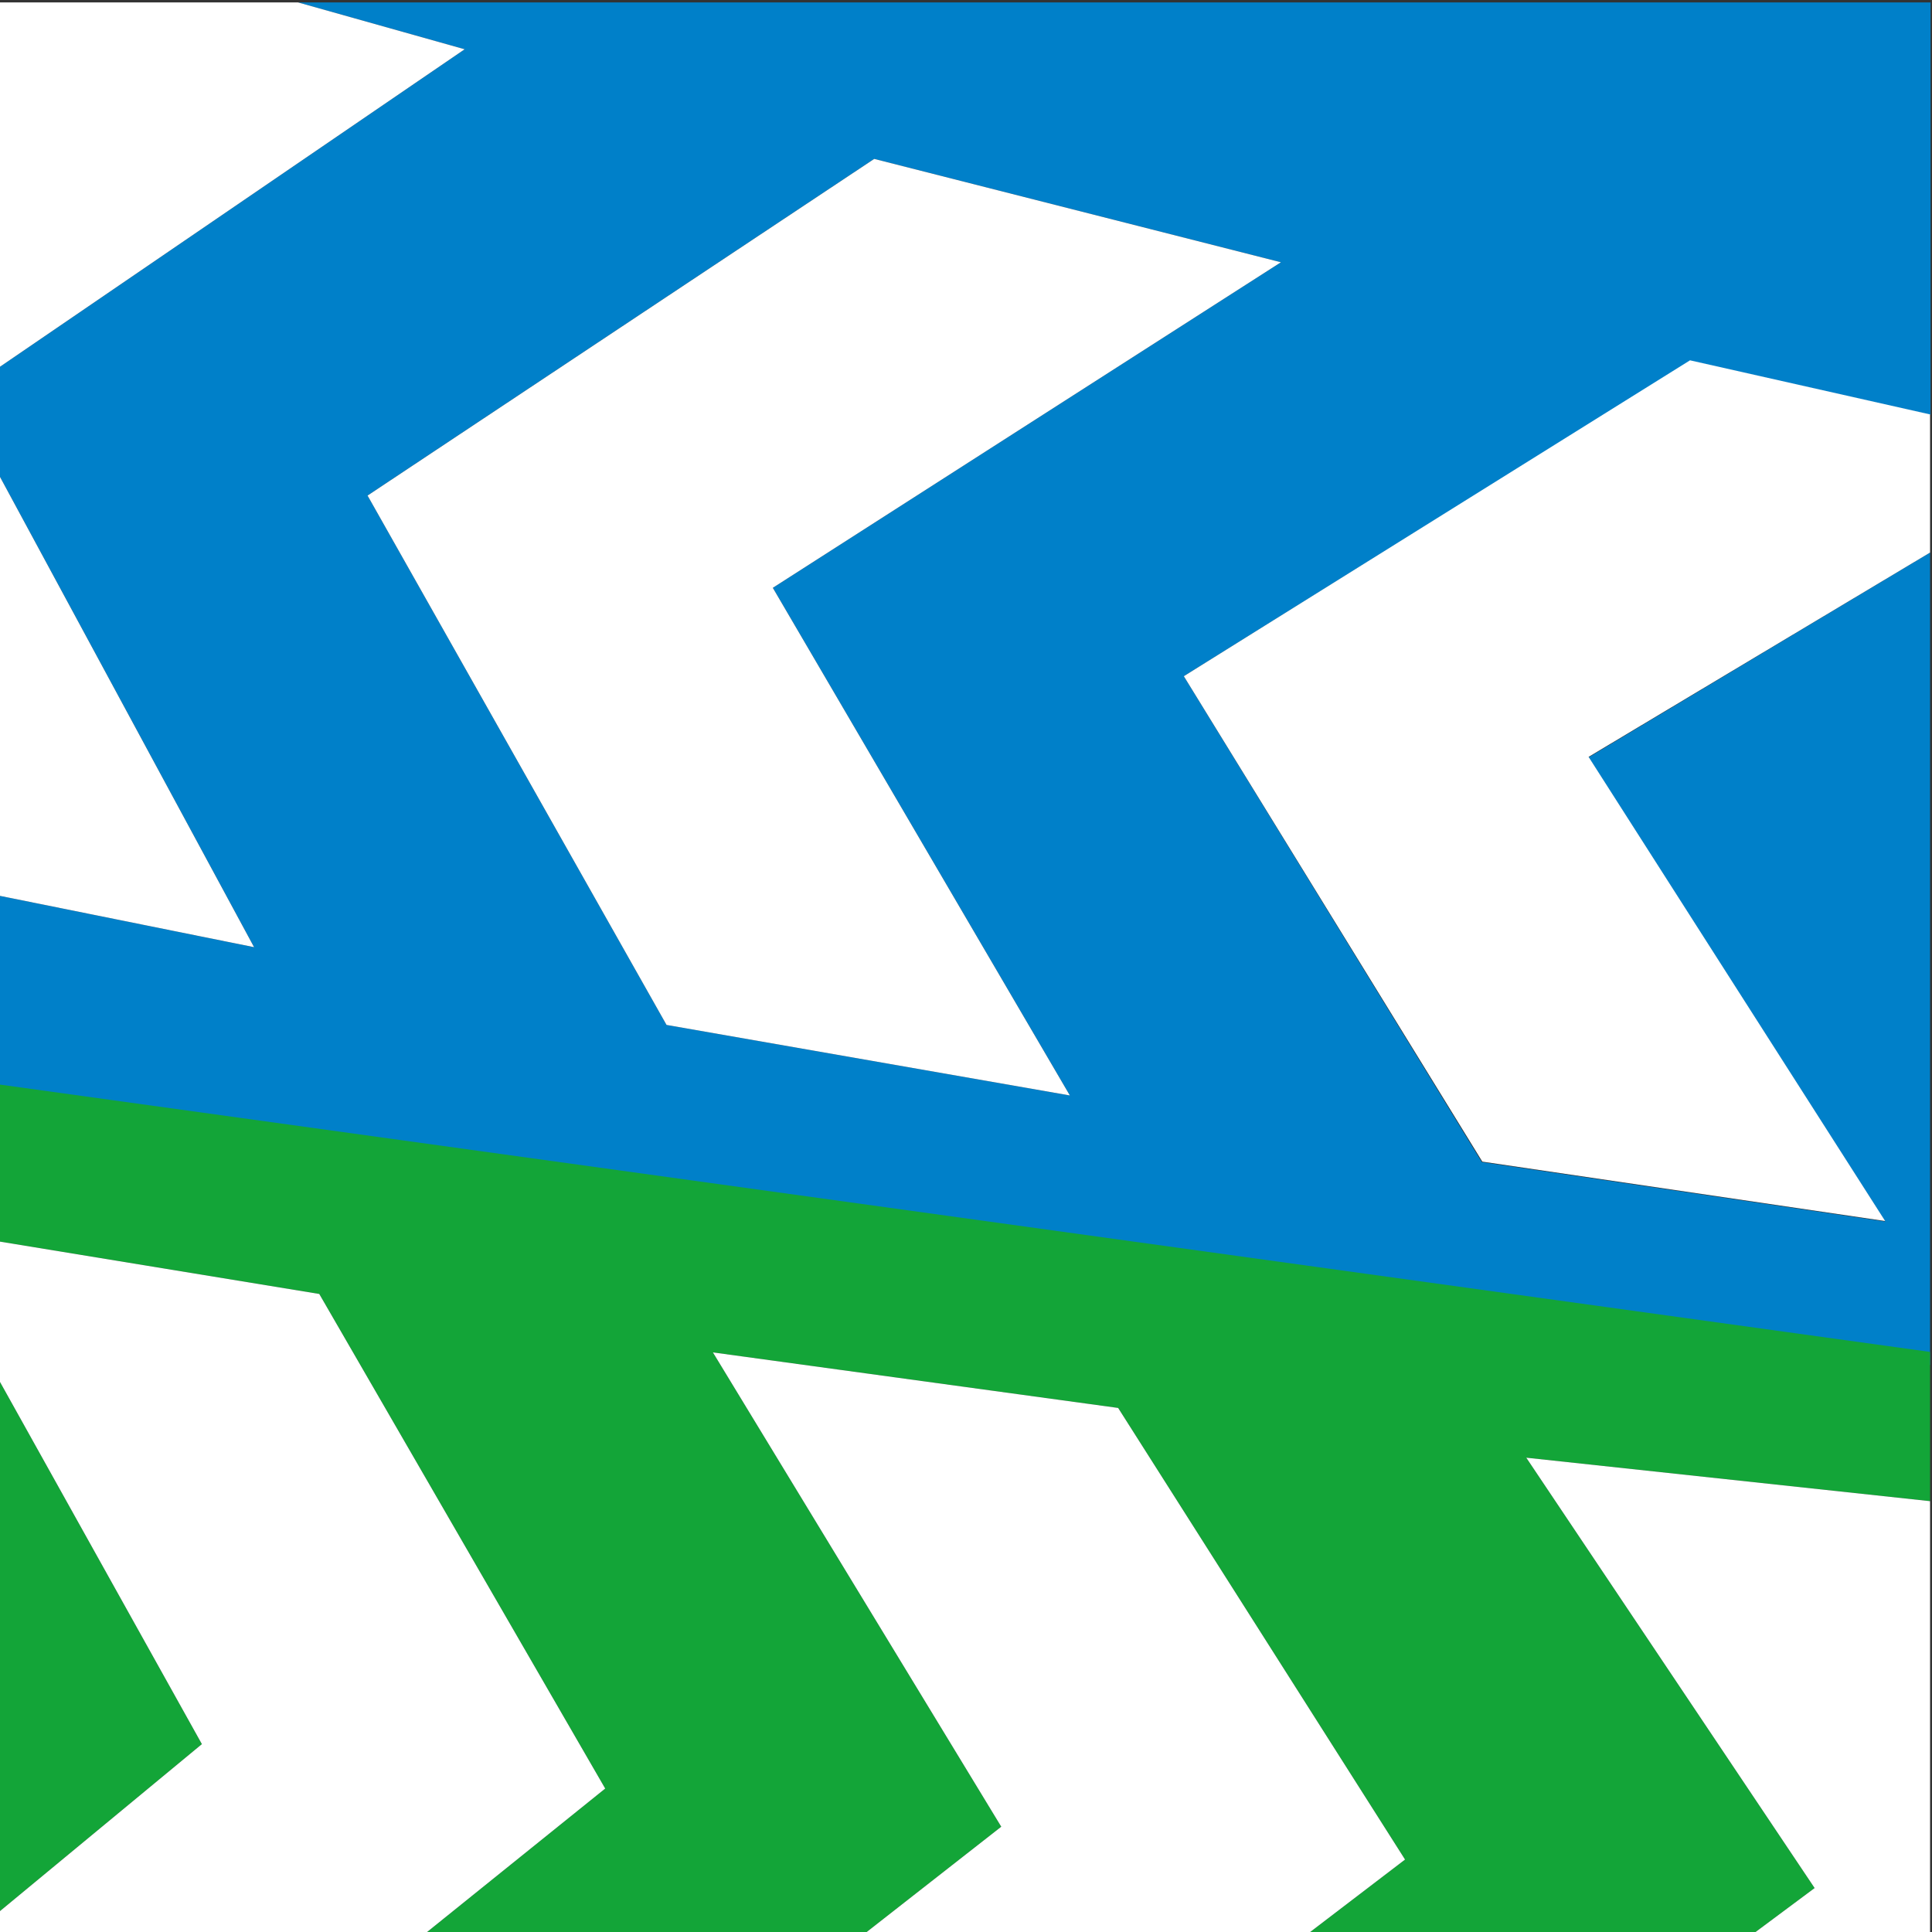
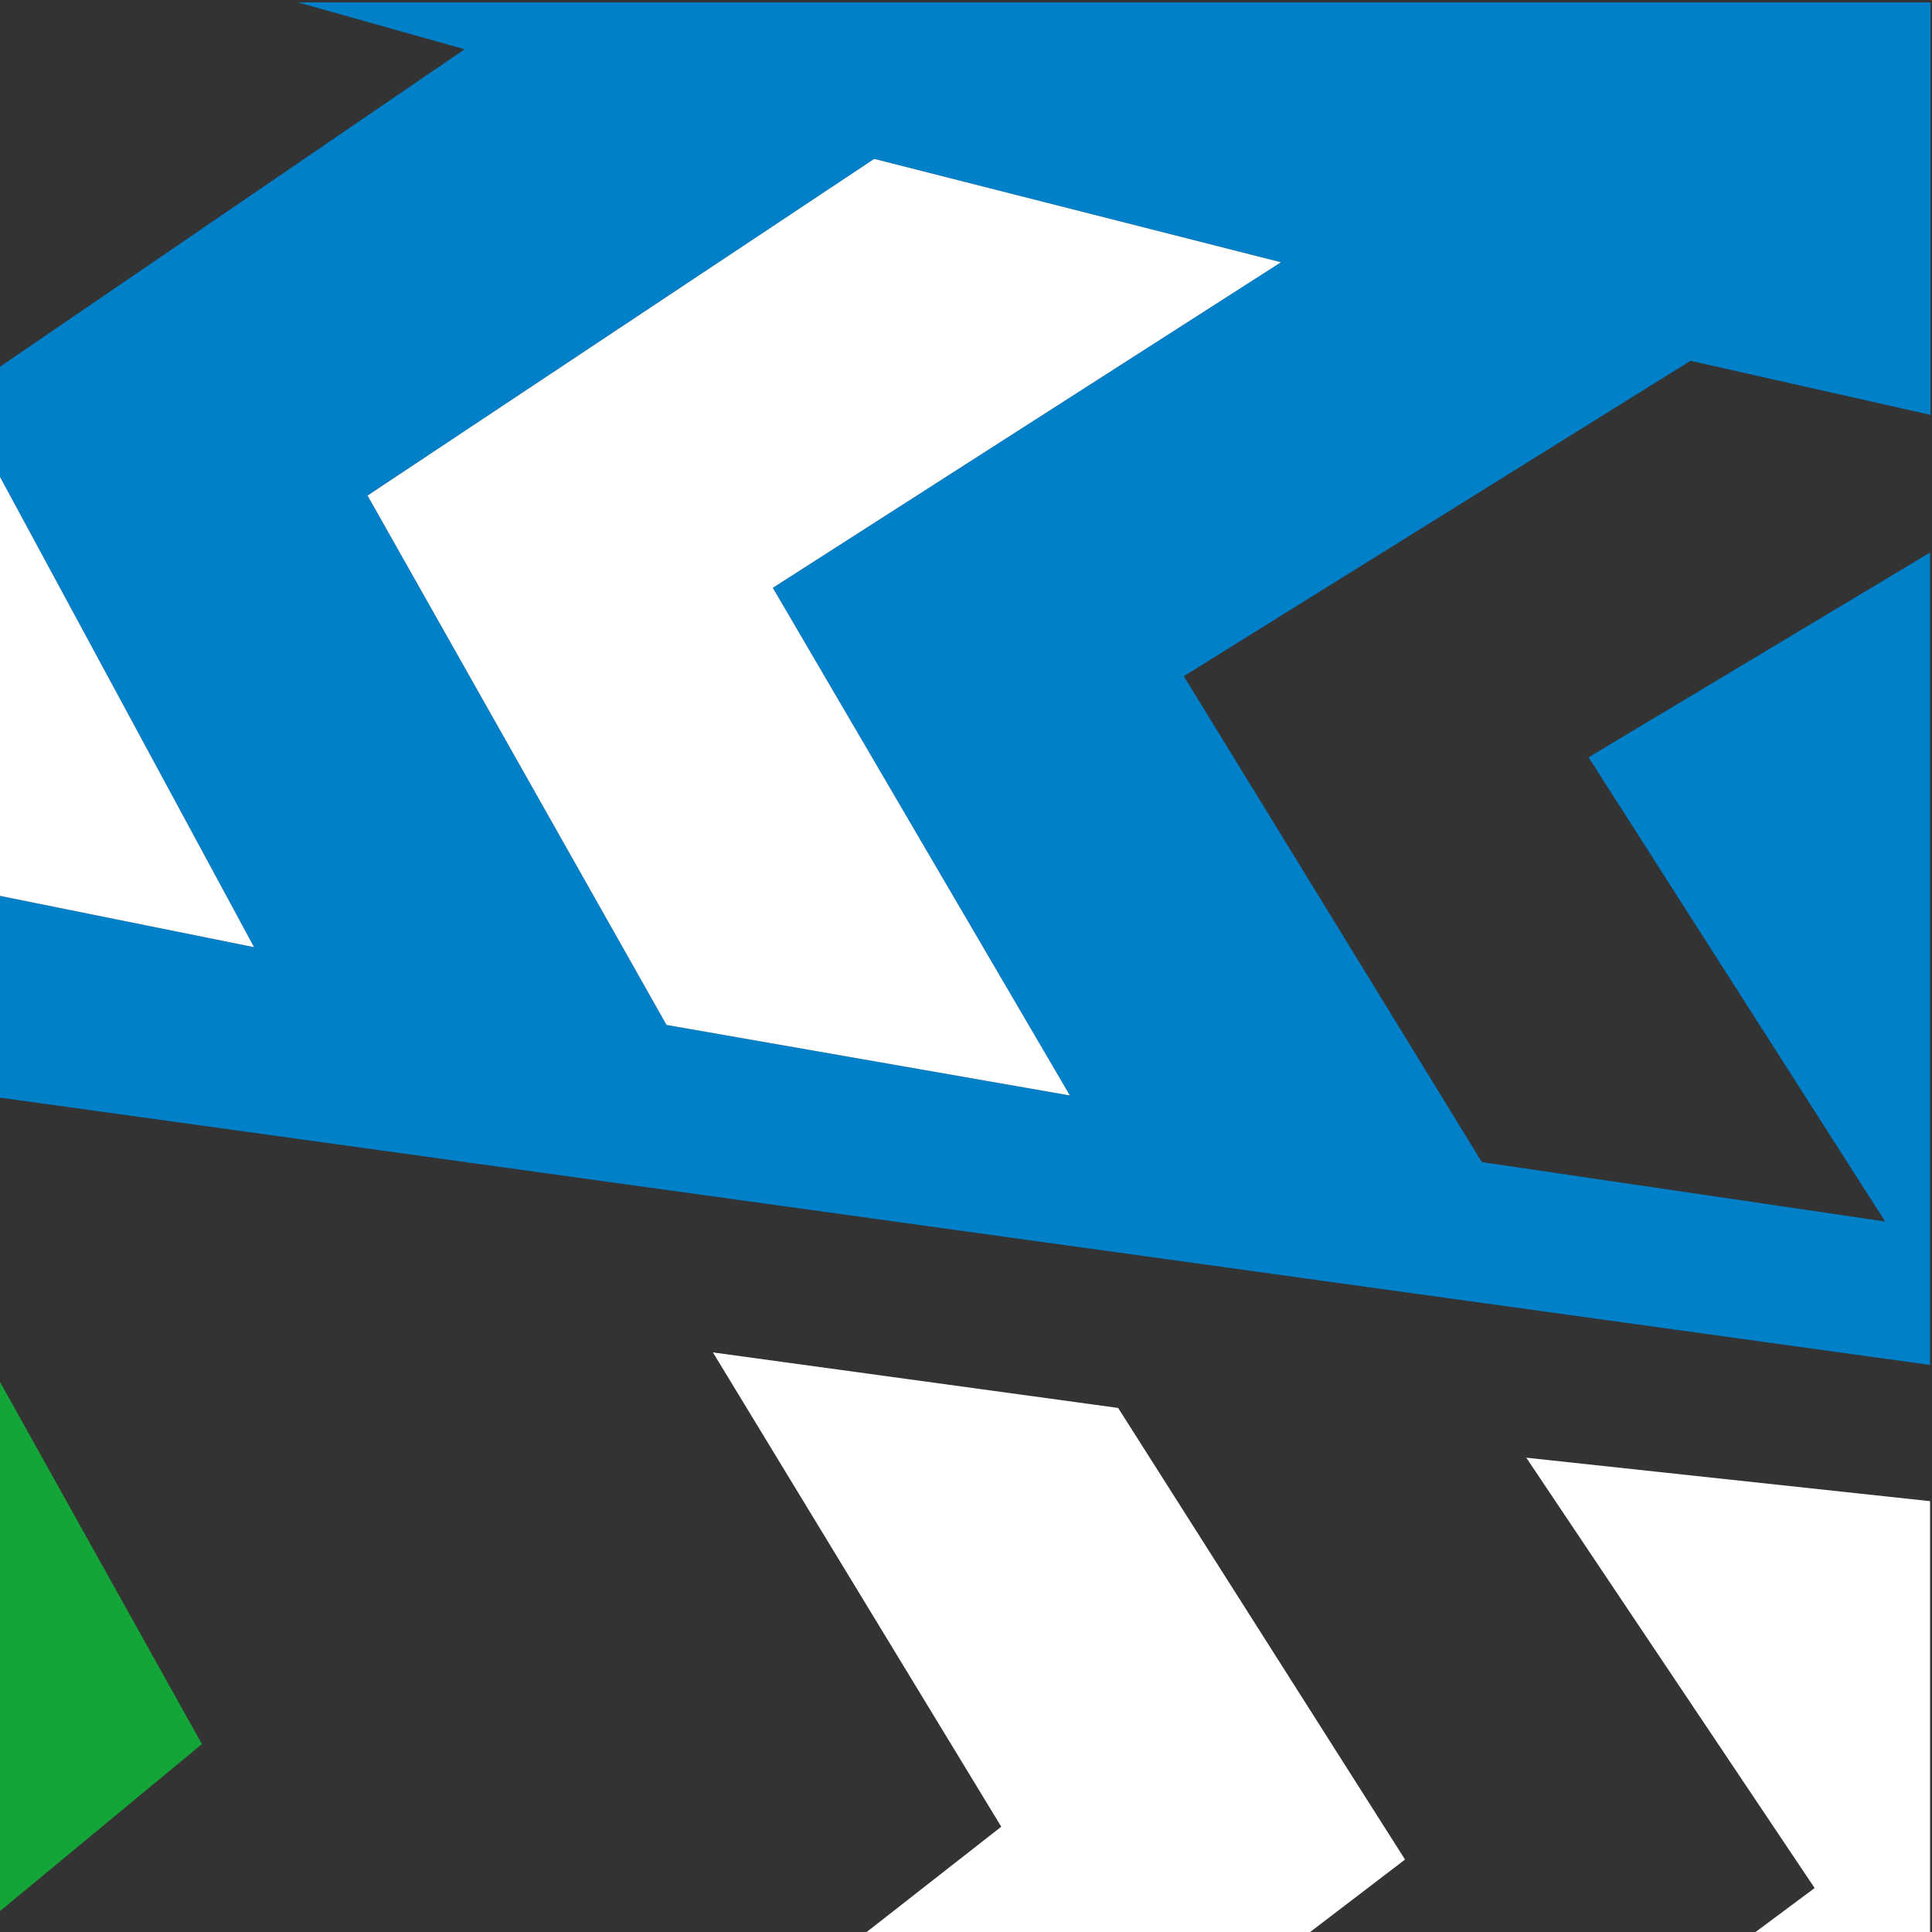
<svg xmlns="http://www.w3.org/2000/svg" version="1.1" id="Capa_1" x="0px" y="0px" viewBox="0 0 400 400" style="enable-background:new 0 0 400 400;" xml:space="preserve">
  <rect x="0" y="0" width="400" height="400" fill="#333333" stroke="none" />
  <style type="text/css">
	.st0{fill:#0080C9;}
	.st1{fill:#FFFFFF;}
	.st2{fill:#13A538;}
</style>
  <g>
    <path class="st0" d="M399.6,114.4l-70.7,42.4l61.4,96.1l-83.5-12.3L245.1,140l104.9-65.3l49.7,11.2V0.5H61.7l34.5,9.7l-96.6,66V98   l53,98.1l-53-10.7v41.8l400,55.4V114.4z M138,212.2L76.1,102.6L181,32.9l84.2,21.4L160,121.7l61.5,105.1L138,212.2z" />
-     <polygon class="st1" points="-0.4,76.2 96.2,10.2 61.7,0.5 -0.4,0.5  " />
    <polygon class="st1" points="-0.4,98 -0.4,185.4 52.6,196.1  " />
    <polygon class="st1" points="265.2,54.3 181,32.9 76.1,102.6 138,212.2 221.5,226.8 160,121.7  " />
-     <polygon class="st1" points="245.1,140 306.9,240.5 390.3,252.8 328.9,156.7 399.6,114.4 399.6,85.8 349.9,74.6  " />
-     <polygon class="st2" points="-0.4,257 66.1,267.9 125.3,370.3 87.8,400.5 178.8,400.5 207.3,378.2 147.6,280 231.5,291.5    290.9,385 270.6,400.5 362.8,400.5 375.7,390.9 316,301.8 399.6,310.8 399.6,279.9 -0.4,224.5  " />
    <polygon class="st2" points="-0.4,285.4 -0.4,396 41.8,361.1  " />
    <polygon class="st1" points="375.7,390.9 362.8,400.5 399.6,400.5 399.6,310.8 316,301.8  " />
    <polygon class="st1" points="231.5,291.5 147.6,280 207.3,378.2 178.8,400.5 270.6,400.5 290.9,385  " />
-     <polygon class="st1" points="66.1,267.9 -0.4,257 -0.4,285.4 41.8,361.1 -0.4,396 -0.4,400.5 87.8,400.5 125.3,370.3  " />
  </g>
  <g>
</g>
  <g>
</g>
  <g>
</g>
  <g>
</g>
  <g>
</g>
  <g>
</g>
</svg>